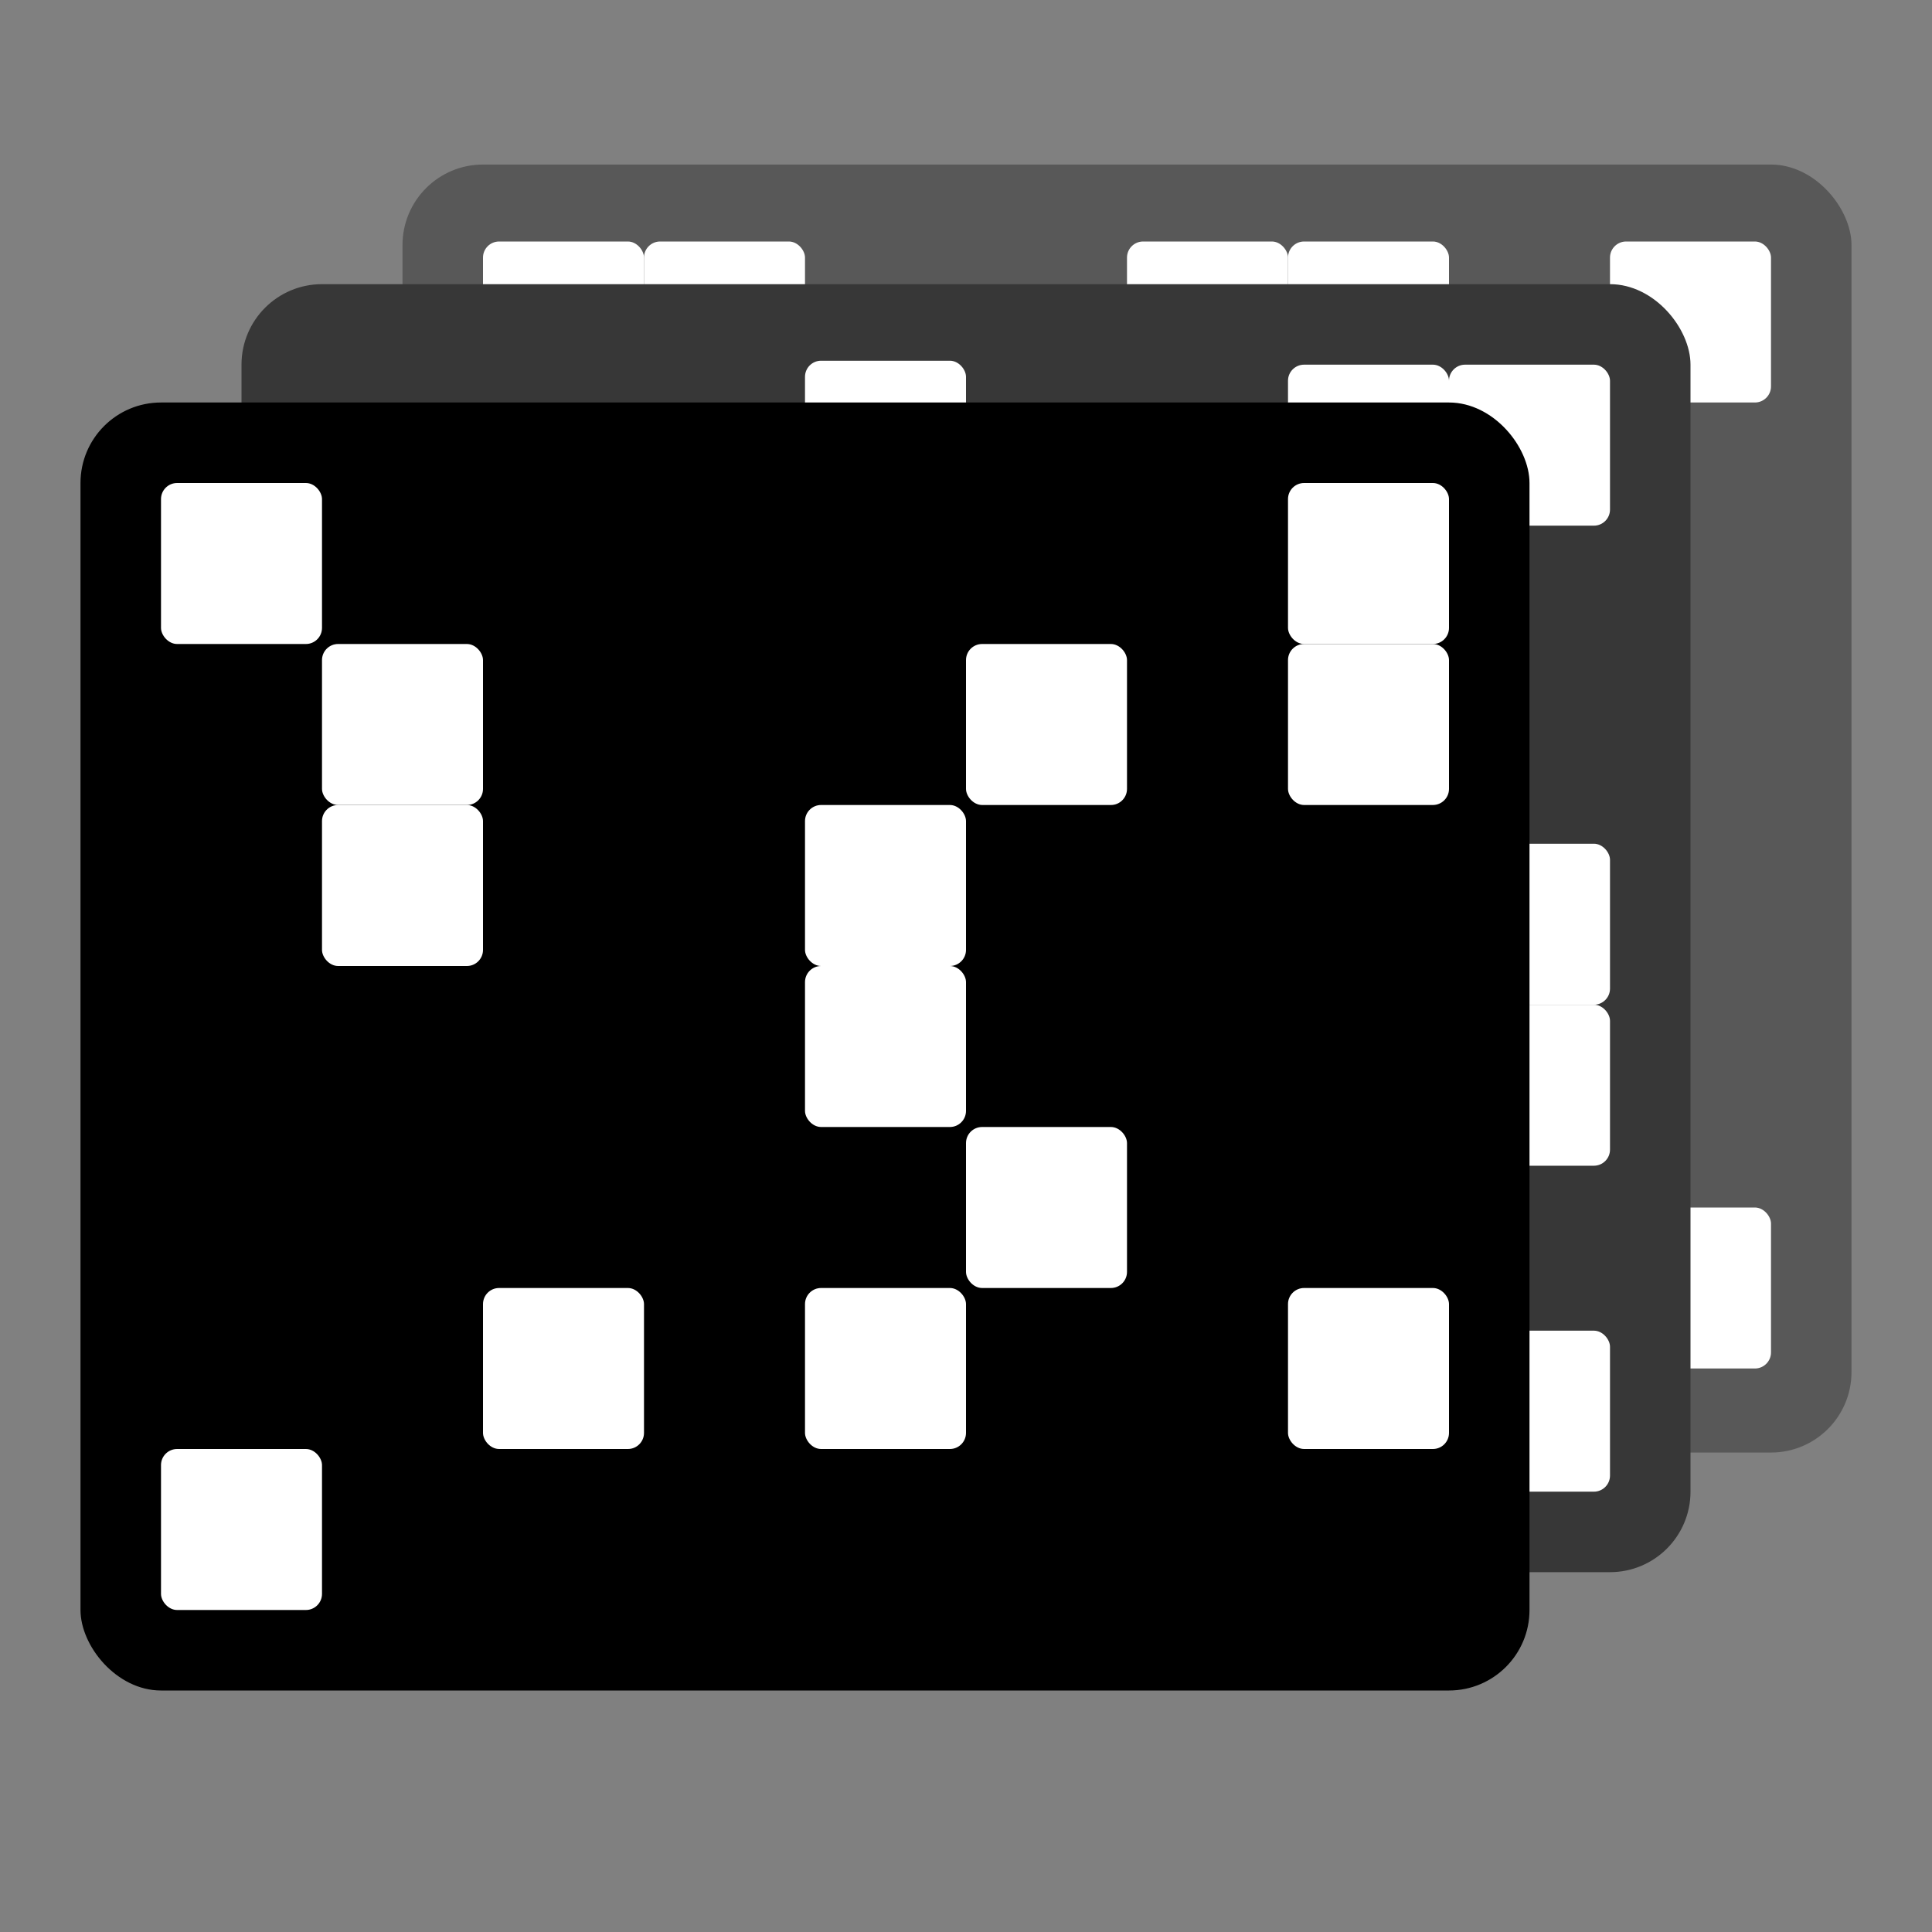
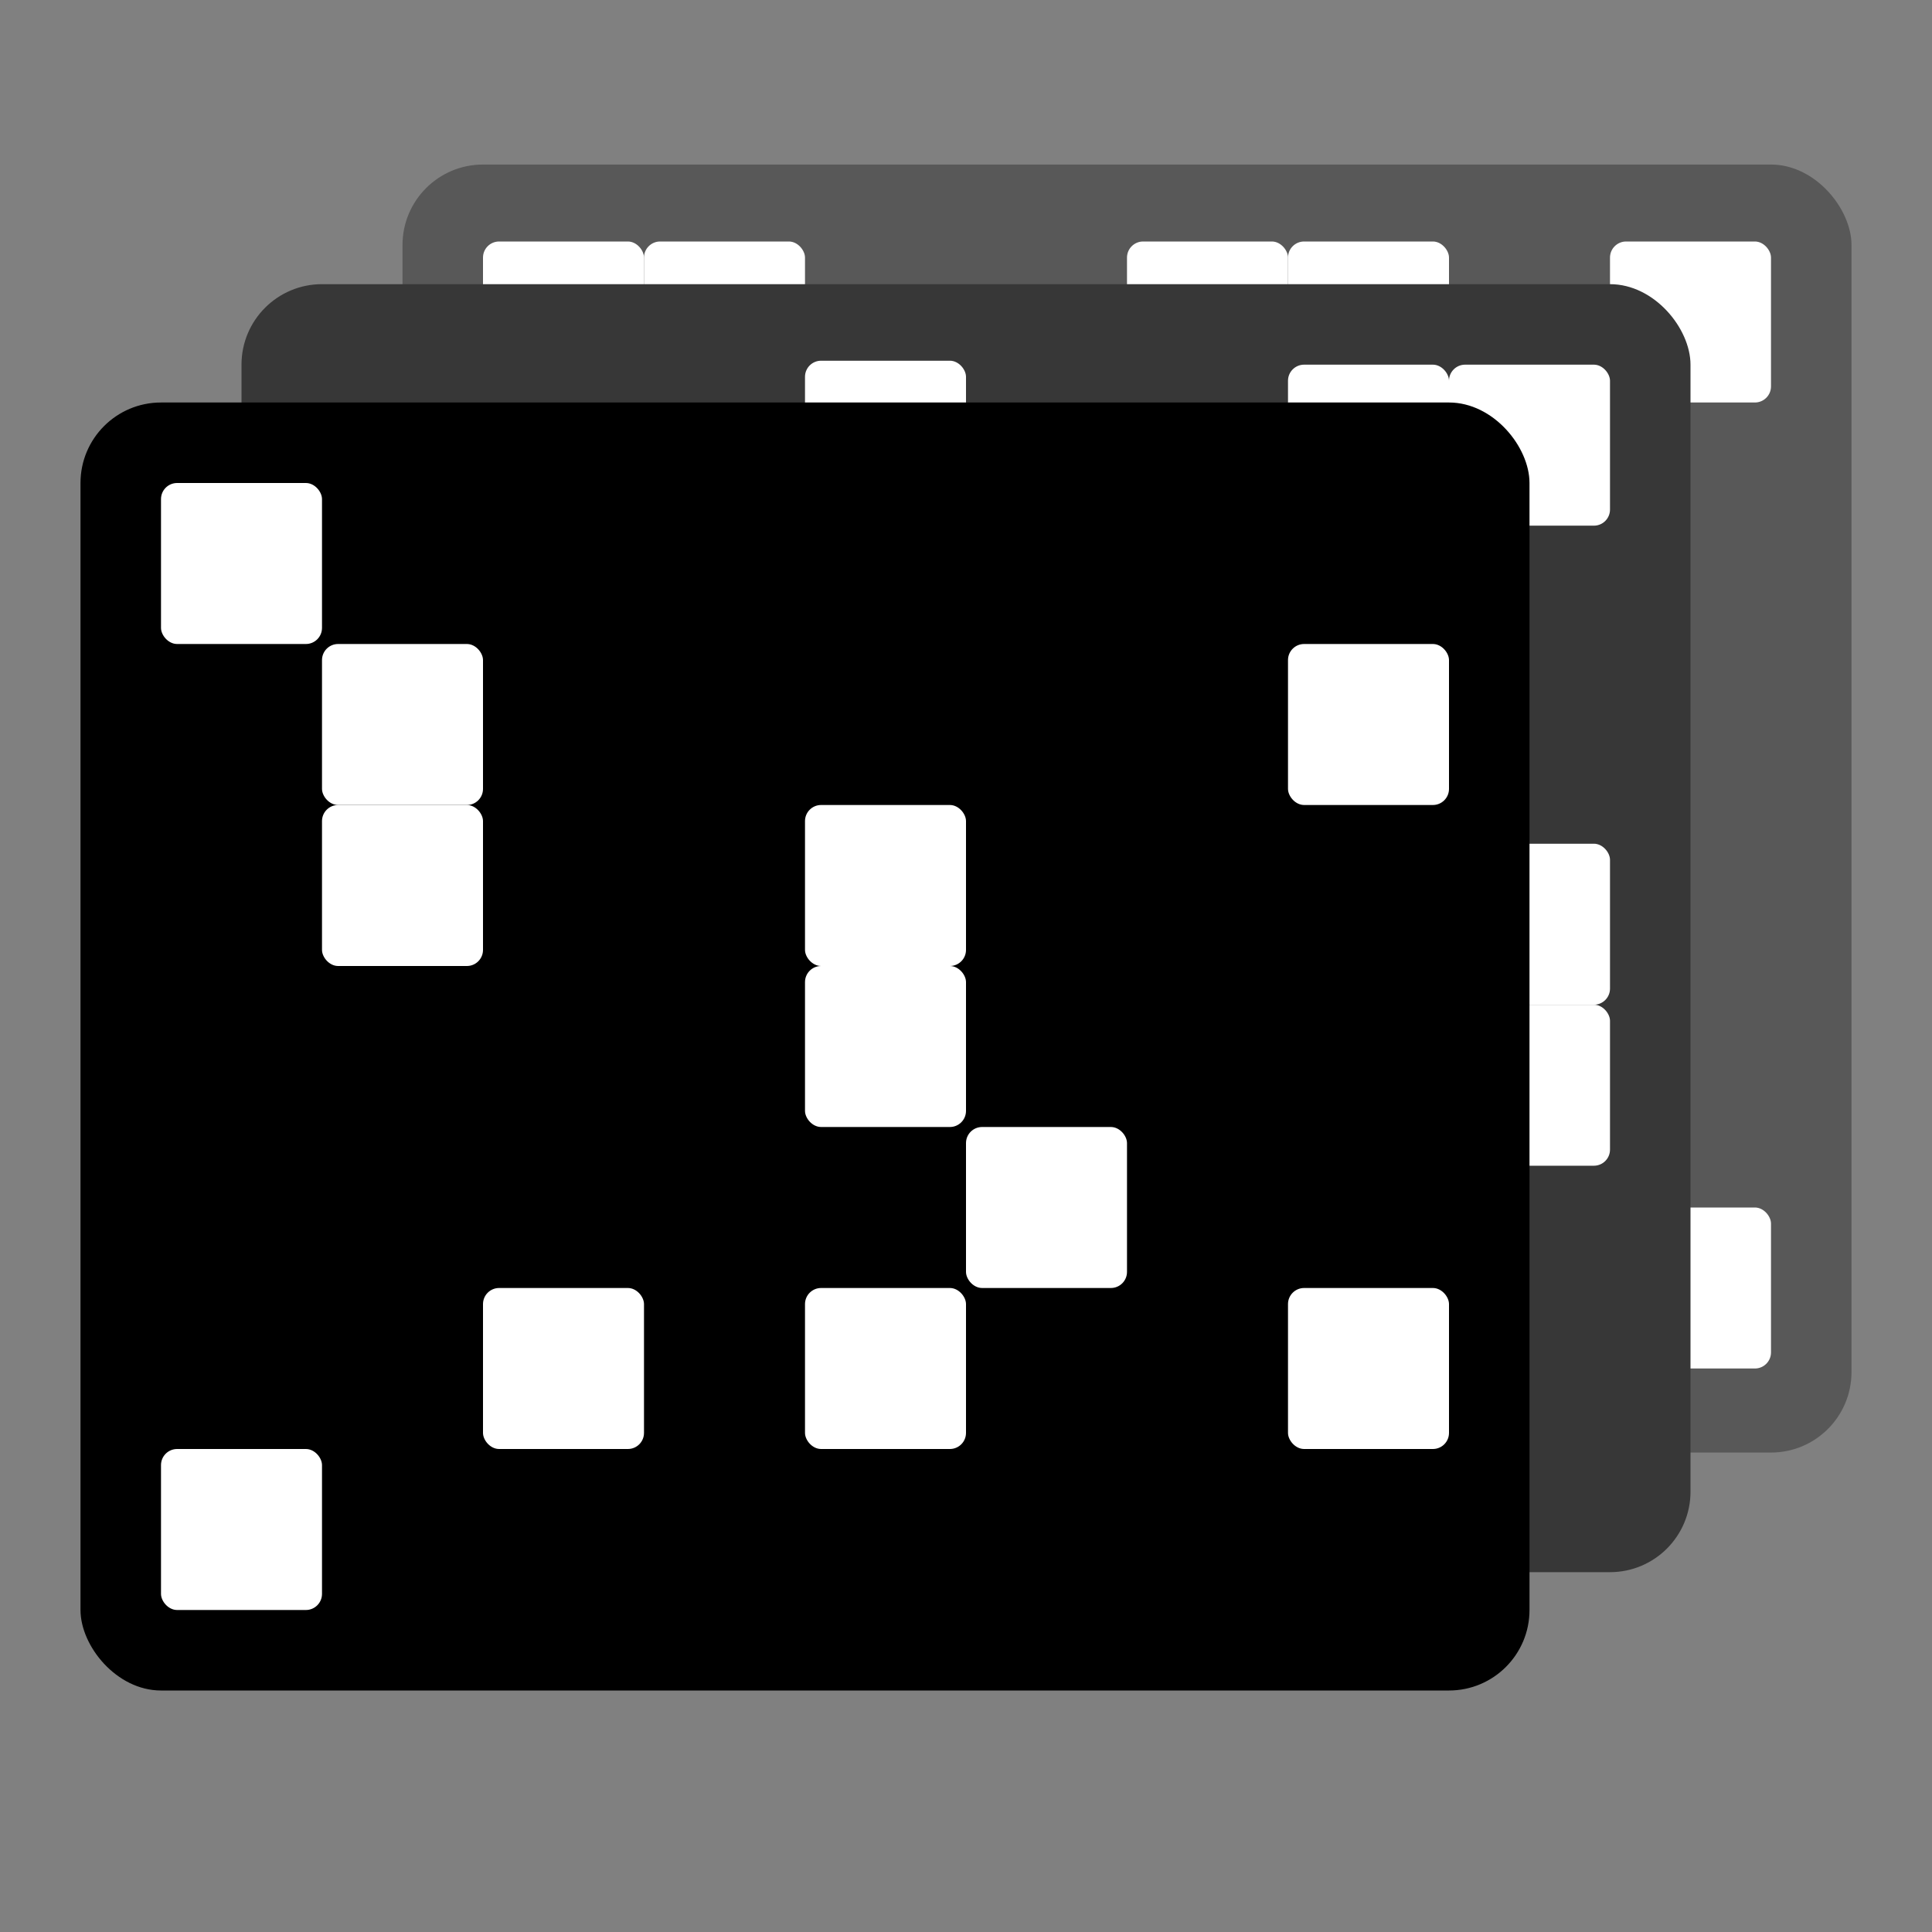
<svg xmlns="http://www.w3.org/2000/svg" xmlns:ns1="http://www.inkscape.org/namespaces/inkscape" xmlns:ns2="http://sodipodi.sourceforge.net/DTD/sodipodi-0.dtd" width="24" height="24" viewBox="0 0 24 24" id="svg2" version="1.1" ns1:version="0.91 r13725" ns2:docname="icon.data3d.svg">
  <rect x="0" y="0" width="24" height="24" fill="#808080" stroke="none" />
  <defs id="defs10" />
  <ns2:namedview pagecolor="#ffffff" bordercolor="#666666" borderopacity="1" objecttolerance="10" gridtolerance="10" guidetolerance="10" ns1:pageopacity="0" ns1:pageshadow="2" ns1:window-width="2495" ns1:window-height="1416" id="namedview8" showgrid="true" ns1:zoom="22.627417" ns1:cx="8.2248712" ns1:cy="15.208976" ns1:window-x="65" ns1:window-y="24" ns1:window-maximized="1" ns1:current-layer="svg2" ns1:snap-global="true" ns1:snap-bbox="true" ns1:snap-bbox-midpoints="true">
    <ns1:grid type="xygrid" id="grid4233" />
  </ns2:namedview>
  <g id="g4924">
    <rect ry="1" y="2.044" x="5" height="16" width="18" id="rect4254-8-0-7" style="opacity:1;fill:#585858;fill-opacity:1;stroke:none;stroke-width:3;stroke-linecap:butt;stroke-linejoin:round;stroke-miterlimit:4;stroke-dasharray:none;stroke-dashoffset:0;stroke-opacity:1" />
    <rect rx="0.2" ry="0.2" y="3" x="20" height="2" width="2" id="rect4410-2-9-1-9-2-2" style="opacity:1;fill:#ffffff;fill-opacity:1;stroke:none;stroke-width:3;stroke-linecap:butt;stroke-linejoin:round;stroke-miterlimit:4;stroke-dasharray:none;stroke-dashoffset:0;stroke-opacity:1" />
    <rect rx="0.2" ry="0.2" y="15" x="20" height="2" width="2" id="rect4410-2-9-1-9-2-0" style="opacity:1;fill:#ffffff;fill-opacity:1;stroke:none;stroke-width:3;stroke-linecap:butt;stroke-linejoin:round;stroke-miterlimit:4;stroke-dasharray:none;stroke-dashoffset:0;stroke-opacity:1" />
    <rect rx="0.2" ry="0.2" y="3" x="14" height="2" width="2" id="rect4410-2-9-1-9-2-6" style="opacity:1;fill:#ffffff;fill-opacity:1;stroke:none;stroke-width:3;stroke-linecap:butt;stroke-linejoin:round;stroke-miterlimit:4;stroke-dasharray:none;stroke-dashoffset:0;stroke-opacity:1" />
    <rect rx="0.2" ry="0.2" y="3" x="16" height="2" width="2" id="rect4410-2-9-1-9-2-8" style="opacity:1;fill:#ffffff;fill-opacity:1;stroke:none;stroke-width:3;stroke-linecap:butt;stroke-linejoin:round;stroke-miterlimit:4;stroke-dasharray:none;stroke-dashoffset:0;stroke-opacity:1" />
    <rect rx="0.2" ry="0.2" y="3" x="6" height="2" width="2" id="rect4410-2-9-1-9-2-9" style="opacity:1;fill:#ffffff;fill-opacity:1;stroke:none;stroke-width:3;stroke-linecap:butt;stroke-linejoin:round;stroke-miterlimit:4;stroke-dasharray:none;stroke-dashoffset:0;stroke-opacity:1" />
    <rect rx="0.2" ry="0.2" y="3" x="8" height="2" width="2" id="rect4410-2-9-1-9-2-26" style="opacity:1;fill:#ffffff;fill-opacity:1;stroke:none;stroke-width:3;stroke-linecap:butt;stroke-linejoin:round;stroke-miterlimit:4;stroke-dasharray:none;stroke-dashoffset:0;stroke-opacity:1" />
  </g>
  <g id="g4854" transform="translate(-20,-1.47)">
    <rect ry="1" y="5" x="23" height="16" width="18" id="rect4254-8-0" style="opacity:1;fill:#373737;fill-opacity:1;stroke:none;stroke-width:3;stroke-linecap:butt;stroke-linejoin:round;stroke-miterlimit:4;stroke-dasharray:none;stroke-dashoffset:0;stroke-opacity:1" />
    <rect rx="0.2" ry="0.2" y="5.951" x="30" height="2" width="2" id="rect4410-2-9-1-0-3-8" style="opacity:1;fill:#ffffff;fill-opacity:1;stroke:none;stroke-width:3;stroke-linecap:butt;stroke-linejoin:round;stroke-miterlimit:4;stroke-dasharray:none;stroke-dashoffset:0;stroke-opacity:1" />
-     <rect rx="0.2" ry="0.2" y="18" x="38" height="2" width="2" id="rect4410-2-9-1-0-3-6" style="opacity:1;fill:#ffffff;fill-opacity:1;stroke:none;stroke-width:3;stroke-linecap:butt;stroke-linejoin:round;stroke-miterlimit:4;stroke-dasharray:none;stroke-dashoffset:0;stroke-opacity:1" />
    <rect rx="0.2" ry="0.2" y="11.951" x="38" height="2" width="2" id="rect4410-2-9-1-0-3-88" style="opacity:1;fill:#ffffff;fill-opacity:1;stroke:none;stroke-width:3;stroke-linecap:butt;stroke-linejoin:round;stroke-miterlimit:4;stroke-dasharray:none;stroke-dashoffset:0;stroke-opacity:1" />
    <rect rx="0.2" ry="0.2" y="13.951" x="38" height="2" width="2" id="rect4410-2-9-1-0-3-4" style="opacity:1;fill:#ffffff;fill-opacity:1;stroke:none;stroke-width:3;stroke-linecap:butt;stroke-linejoin:round;stroke-miterlimit:4;stroke-dasharray:none;stroke-dashoffset:0;stroke-opacity:1" />
    <rect rx="0.2" ry="0.2" y="6" x="38" height="2" width="2" id="rect4410-2-9-1-0-3-3" style="opacity:1;fill:#ffffff;fill-opacity:1;stroke:none;stroke-width:3;stroke-linecap:butt;stroke-linejoin:round;stroke-miterlimit:4;stroke-dasharray:none;stroke-dashoffset:0;stroke-opacity:1" />
    <rect rx="0.2" ry="0.2" y="6" x="36" height="2" width="2" id="rect4410-2-9-1-0-3-49" style="opacity:1;fill:#ffffff;fill-opacity:1;stroke:none;stroke-width:3;stroke-linecap:butt;stroke-linejoin:round;stroke-miterlimit:4;stroke-dasharray:none;stroke-dashoffset:0;stroke-opacity:1" />
  </g>
  <path d="m -2,0.53 24,0 0,24 -24,0 z" id="path4" ns1:connector-curvature="0" style="fill:none" />
  <path ns1:connector-curvature="0" style="fill:none" d="m 27,1 24,0 0,24 -24,0 z" id="path4-7" />
  <rect style="opacity:1;fill:#000000;fill-opacity:1;stroke:none;stroke-width:3;stroke-linecap:butt;stroke-linejoin:round;stroke-miterlimit:4;stroke-dasharray:none;stroke-dashoffset:0;stroke-opacity:1" id="rect4254-8" width="18" height="16" x="1" y="5" ry="1" />
  <rect style="opacity:1;fill:#ffffff;fill-opacity:1;stroke:none;stroke-width:3;stroke-linecap:butt;stroke-linejoin:round;stroke-miterlimit:4;stroke-dasharray:none;stroke-dashoffset:0;stroke-opacity:1" id="rect4410-4" width="2" height="2" x="2" y="6" ry="0.2" rx="0.2" />
  <rect style="opacity:1;fill:#ffffff;fill-opacity:1;stroke:none;stroke-width:3;stroke-linecap:butt;stroke-linejoin:round;stroke-miterlimit:4;stroke-dasharray:none;stroke-dashoffset:0;stroke-opacity:1" id="rect4410-2-5" width="2" height="2" x="4" y="8" ry="0.2" rx="0.2" />
-   <rect style="opacity:1;fill:#ffffff;fill-opacity:1;stroke:none;stroke-width:3;stroke-linecap:butt;stroke-linejoin:round;stroke-miterlimit:4;stroke-dasharray:none;stroke-dashoffset:0;stroke-opacity:1" id="rect4410-2-9-1-0-3" width="2" height="2" x="12" y="8" ry="0.2" rx="0.2" />
  <rect style="opacity:1;fill:#ffffff;fill-opacity:1;stroke:none;stroke-width:3;stroke-linecap:butt;stroke-linejoin:round;stroke-miterlimit:4;stroke-dasharray:none;stroke-dashoffset:0;stroke-opacity:1" id="rect4410-2-9-1-9-2" width="2" height="2" x="16" y="8" ry="0.2" rx="0.2" />
-   <rect style="opacity:1;fill:#ffffff;fill-opacity:1;stroke:none;stroke-width:3;stroke-linecap:butt;stroke-linejoin:round;stroke-miterlimit:4;stroke-dasharray:none;stroke-dashoffset:0;stroke-opacity:1" id="rect4410-2-9-1-3-0" width="2" height="2" x="16" y="6" ry="0.2" rx="0.2" />
  <rect style="opacity:1;fill:#ffffff;fill-opacity:1;stroke:none;stroke-width:3;stroke-linecap:butt;stroke-linejoin:round;stroke-miterlimit:4;stroke-dasharray:none;stroke-dashoffset:0;stroke-opacity:1" id="rect4410-2-9-1-1-5" width="2" height="2" x="2" y="18" ry="0.2" rx="0.2" />
  <rect style="opacity:1;fill:#ffffff;fill-opacity:1;stroke:none;stroke-width:3;stroke-linecap:butt;stroke-linejoin:round;stroke-miterlimit:4;stroke-dasharray:none;stroke-dashoffset:0;stroke-opacity:1" id="rect4410-2-9-0-5" width="2" height="2" x="6" y="16" ry="0.2" rx="0.2" />
  <rect style="opacity:1;fill:#ffffff;fill-opacity:1;stroke:none;stroke-width:3;stroke-linecap:butt;stroke-linejoin:round;stroke-miterlimit:4;stroke-dasharray:none;stroke-dashoffset:0;stroke-opacity:1" id="rect4410-2-9-23-6" width="2" height="2" x="4" y="10" ry="0.2" rx="0.2" />
  <rect style="opacity:1;fill:#ffffff;fill-opacity:1;stroke:none;stroke-width:3;stroke-linecap:butt;stroke-linejoin:round;stroke-miterlimit:4;stroke-dasharray:none;stroke-dashoffset:0;stroke-opacity:1" id="rect4410-2-9-92-3" width="2" height="2" x="16" y="16" ry="0.2" rx="0.2" />
  <rect style="opacity:1;fill:#ffffff;fill-opacity:1;stroke:none;stroke-width:3;stroke-linecap:butt;stroke-linejoin:round;stroke-miterlimit:4;stroke-dasharray:none;stroke-dashoffset:0;stroke-opacity:1" id="rect4410-2-9-6-2" width="2" height="2" x="10" y="10" ry="0.2" rx="0.2" />
  <rect style="opacity:1;fill:#ffffff;fill-opacity:1;stroke:none;stroke-width:3;stroke-linecap:butt;stroke-linejoin:round;stroke-miterlimit:4;stroke-dasharray:none;stroke-dashoffset:0;stroke-opacity:1" id="rect4410-2-9-12-5" width="2" height="2" x="10" y="12" ry="0.2" rx="0.2" />
  <rect style="opacity:1;fill:#ffffff;fill-opacity:1;stroke:none;stroke-width:3;stroke-linecap:butt;stroke-linejoin:round;stroke-miterlimit:4;stroke-dasharray:none;stroke-dashoffset:0;stroke-opacity:1" id="rect4410-2-9-12-5-4" width="2" height="2" x="12" y="14" ry="0.2" rx="0.2" />
  <rect style="opacity:1;fill:#ffffff;fill-opacity:1;stroke:none;stroke-width:3;stroke-linecap:butt;stroke-linejoin:round;stroke-miterlimit:4;stroke-dasharray:none;stroke-dashoffset:0;stroke-opacity:1" id="rect4410-2-9-12-5-3" width="2" height="2" x="10" y="16" ry="0.2" rx="0.2" />
</svg>